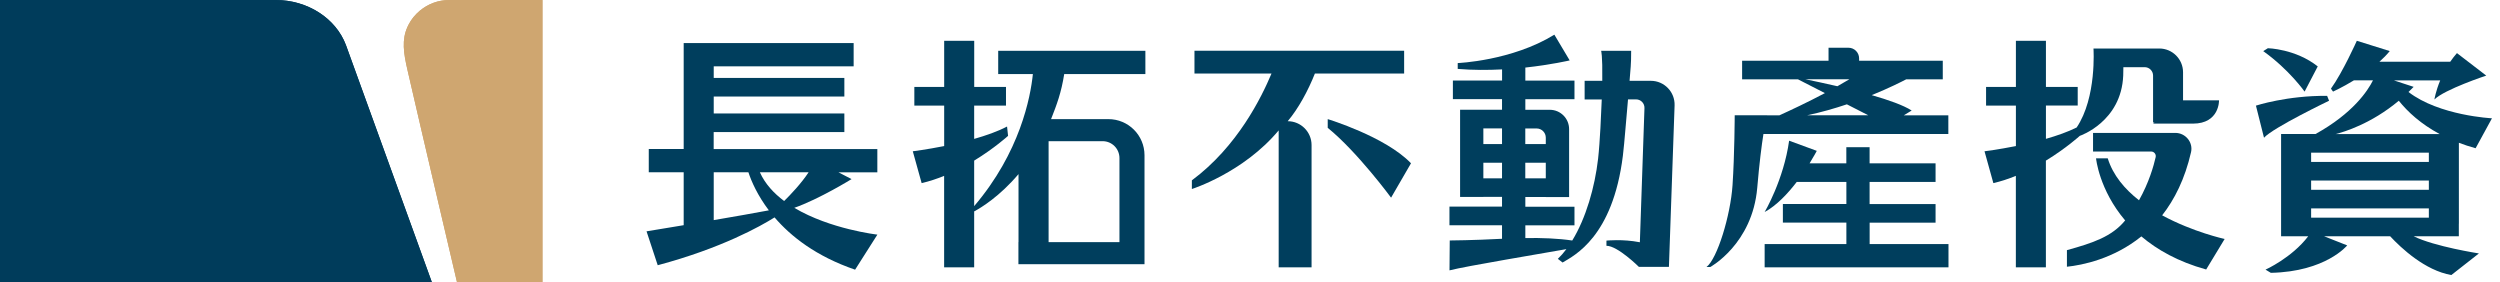
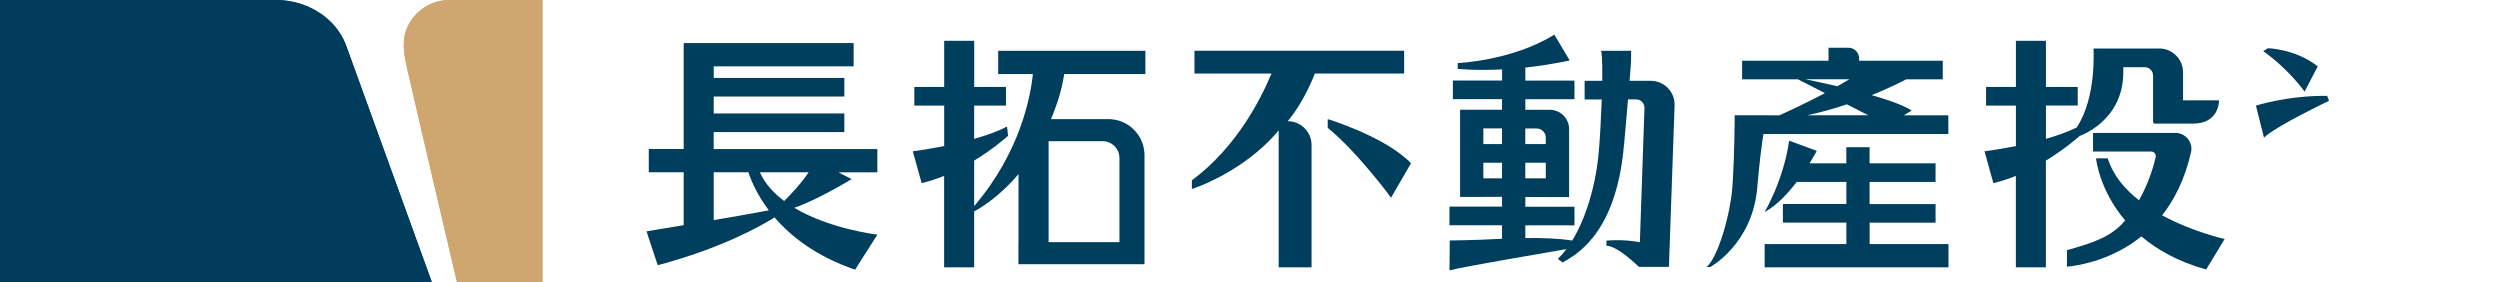
<svg xmlns="http://www.w3.org/2000/svg" width="310" height="35" viewBox="0 0 310 35" fill="none">
  <path d="M34.22 0H0V33.237V34.988H53.55C53.55 34.988 43.42 7.005 42.904 5.607C41.645 2.225 38.077 0 34.22 0Z" fill="#003C5B" />
  <path d="M55.696 0C54.323 0 53.063 0.492 52.074 1.313C52.068 1.319 52.056 1.325 52.05 1.331C51.918 1.445 51.786 1.565 51.66 1.691C51.654 1.697 51.642 1.709 51.636 1.715C51.528 1.823 51.42 1.943 51.318 2.069C51.3 2.087 51.282 2.111 51.264 2.129C51.162 2.255 51.06 2.387 50.97 2.531L50.964 2.537C50.946 2.567 50.928 2.597 50.91 2.627C50.839 2.735 50.779 2.843 50.718 2.951C50.682 3.017 50.647 3.077 50.617 3.143C50.587 3.209 50.557 3.269 50.527 3.334C49.801 4.924 50.035 6.549 50.527 8.678C52.086 15.491 56.668 34.994 56.668 34.994H67.265V33.243V0H55.696Z" fill="#CFA670" />
  <path d="M34.226 0.007H0V33.244V34.995H53.55C53.55 34.995 43.42 7.012 42.904 5.615C41.645 2.232 38.077 0.007 34.226 0.007Z" fill="#003C5B" />
  <path d="M55.696 0.006C54.323 0.006 53.063 0.498 52.074 1.319C52.068 1.325 52.056 1.331 52.05 1.337C51.918 1.451 51.786 1.571 51.66 1.697C51.654 1.703 51.642 1.715 51.636 1.721C51.528 1.829 51.42 1.949 51.318 2.075C51.3 2.093 51.282 2.117 51.264 2.135C51.168 2.267 51.066 2.399 50.97 2.537L50.964 2.543C50.946 2.573 50.928 2.603 50.91 2.633C50.839 2.741 50.779 2.849 50.718 2.957C50.682 3.023 50.647 3.083 50.617 3.149C50.587 3.215 50.557 3.275 50.527 3.341C49.801 4.93 50.035 6.555 50.527 8.684C52.086 15.497 56.668 35 56.668 35H67.265V33.249V0.006H55.696Z" fill="#CFA670" />
  <path d="M231.83 27.611H240.01V25.302H231.83V22.562H240.01V20.253H231.83V18.256H228.945V20.253H224.387C224.951 19.341 225.281 18.706 225.281 18.706L221.851 17.446C221.179 22.304 218.816 26.292 218.816 26.292C220.315 25.476 221.695 23.995 222.798 22.556H228.951V25.297H221.077V27.605H228.951V30.262H218.816V33.147H241.612V30.262H231.836V27.611H231.83Z" fill="#003E5D" />
  <path d="M204.705 10.021H202.066C202.186 8.378 202.264 8.156 202.264 6.303H198.539C198.539 6.303 198.725 6.747 198.683 10.021H196.494V12.33H198.617C198.545 14.058 198.407 17.536 198.162 19.695C197.76 23.203 196.662 27.042 194.959 29.824C193.22 29.561 191.169 29.488 189.142 29.518V27.941H195.235V25.632H189.142V24.427H191.684V24.433H194.569V16.007C194.569 14.687 193.496 13.614 192.176 13.614H191.684H189.142V12.3H195.235V9.991H189.142V8.378C192.386 8.024 194.641 7.491 194.641 7.491L192.74 4.3C187.462 7.557 180.757 7.82 180.757 7.82V8.546C182.647 8.702 184.524 8.696 186.257 8.606V9.985H180.158V12.294H186.251V13.608H183.936H181.843H181.051V24.421H183.936V24.415H186.251V25.62H179.732V27.929H186.251V29.608C182.671 29.8 179.768 29.818 179.768 29.818L179.738 33.525C181.771 32.997 191.469 31.39 194.233 30.892C193.897 31.336 193.544 31.744 193.172 32.097L193.76 32.553C195.235 31.672 199.985 29.369 201.238 19.305C201.442 17.65 201.682 14.309 201.874 12.324H202.875C203.463 12.324 203.937 12.816 203.913 13.404L203.343 30.04C201.196 29.62 199.199 29.836 199.199 29.836V30.478C200.578 30.466 203.223 33.093 203.223 33.093H206.947L207.649 13.068C207.703 11.407 206.372 10.021 204.705 10.021ZM189.136 15.929H190.539C191.169 15.929 191.678 16.439 191.678 17.068V17.866H189.136V15.929ZM189.136 20.175H191.678V22.112H189.136V20.175ZM186.251 22.112H183.936V20.175H186.251V22.112ZM186.251 17.866H183.936V15.923H186.251V17.866Z" fill="#003E5D" />
  <path d="M88.502 16.379H104.7V14.07H88.502V11.971H104.7V9.662H88.502V8.228H105.852V5.338H88.502H85.569H84.777V18.478H80.447V21.362H84.777V27.923C82.15 28.361 80.171 28.685 80.171 28.685L81.557 32.889C89.485 30.772 94.307 28.049 96.046 26.958C98.073 29.321 101.192 31.78 106.032 33.441L108.796 29.093C108.796 29.093 102.943 28.427 98.493 25.77C101.576 24.691 105.594 22.208 105.594 22.208L103.969 21.368H108.79V18.484H88.496V16.379H88.502ZM100.268 21.362C99.369 22.736 98.031 24.139 97.234 24.925C95.944 23.959 94.865 22.79 94.223 21.362H100.268ZM92.802 21.362C93.174 22.49 93.923 24.211 95.338 26.082C93.587 26.418 91.026 26.862 88.502 27.294V21.362H92.802Z" fill="#003E5D" />
  <path d="M263.28 9.35L263.298 8.33H265.942C266.518 8.33 266.98 8.798 266.98 9.368V15.197H267.154L266.98 15.329C266.98 15.329 268.623 15.329 271.928 15.329C275.232 15.329 275.16 12.444 275.16 12.444H270.698V8.96C270.698 7.335 269.379 6.015 267.754 6.015H263.334H260.719H259.591C259.591 6.015 260.011 12.09 257.504 15.809C256.395 16.36 255.057 16.828 253.696 17.218V13.086H257.636V10.777H253.696V5.056H249.972V10.783H246.272V13.092H249.972V18.112C247.771 18.549 246.08 18.759 246.08 18.759L247.177 22.706C248.137 22.484 249.072 22.172 249.966 21.806V33.153H253.69V19.917C256.215 18.376 257.894 16.846 257.894 16.846C257.894 16.846 263.052 15.113 263.28 9.35Z" fill="#003E5D" />
  <path d="M123.777 9.182H128.077C127.783 12.06 126.482 18.897 120.797 25.56V19.917C123.321 18.376 125.001 16.846 125.001 16.846L124.875 15.689C123.717 16.3 122.272 16.804 120.797 17.224V13.092H124.743V10.783H120.803V5.056H117.078V10.783H113.378V13.092H117.078V18.112C114.877 18.549 113.186 18.759 113.186 18.759L114.284 22.706C115.243 22.484 116.179 22.172 117.072 21.806V33.153H120.797V26.214C121.654 25.758 123.951 24.361 126.296 21.59V30.022H126.284V32.757H126.296H130.02H138.177H138.806H141.919V19.251C141.919 16.774 139.916 14.771 137.439 14.771H130.332C131.04 12.978 131.598 11.497 131.963 9.182H142.027V6.297H123.777V9.182ZM138.812 19.599V30.028H138.183H130.026V17.506H136.725C137.877 17.506 138.812 18.442 138.812 19.599Z" fill="#003E5D" />
  <path d="M174.113 9.116V6.291H148.114V9.116H157.668C156.433 12.049 153.47 18.148 147.791 22.364V23.437C147.791 23.437 154.166 21.428 158.556 16.169V33.153H162.634V17.986C162.634 16.355 161.308 15.029 159.677 15.029C161.026 13.428 162.214 11.215 163.048 9.116H174.113Z" fill="#003E5D" />
  <path d="M164.637 15.851C168.331 18.849 172.493 24.511 172.493 24.511L174.964 20.247C171.791 16.936 164.637 14.771 164.637 14.771V15.851Z" fill="#003E5D" />
  <path d="M271.688 18.873C271.97 17.65 271.004 16.48 269.745 16.48H259.537V18.789H266.74C267.106 18.789 267.382 19.125 267.304 19.479C267.064 20.541 266.482 22.622 265.235 24.835C263.472 23.455 262.008 21.734 261.361 19.635H259.909C259.909 19.635 260.281 23.521 263.52 27.335C261.864 29.345 259.549 30.118 256.299 31.018V33.075C258.206 32.877 262.062 32.109 265.529 29.315C267.472 30.958 270.057 32.445 273.565 33.417L275.856 29.633C275.856 29.633 271.922 28.775 268.107 26.7C269.637 24.745 270.926 22.202 271.688 18.873Z" fill="#003E5D" />
  <path d="M237.048 13.704C236.028 13.05 234.163 12.39 232.094 11.797C234.283 10.909 235.83 10.117 236.37 9.836H240.904V7.527H230.529V7.239C230.529 6.513 229.941 5.919 229.21 5.919H226.739V7.527H226.667H216.022V9.836H222.948L226.289 11.545C224.118 12.696 222.013 13.68 220.651 14.298H219.128V14.292H215.104C215.104 14.292 215.086 19.203 214.834 22.964C214.582 26.724 212.939 32.103 211.602 33.111H212.069C212.069 33.111 217.299 30.268 217.899 23.282C218.169 20.139 218.444 18.01 218.666 16.613H241.594V14.304H236.064L237.048 13.704ZM223.866 9.83H229.323C228.838 10.123 228.34 10.411 227.836 10.693C226.277 10.333 224.868 10.034 223.866 9.83ZM224.094 14.292C225.833 13.926 227.494 13.446 229.012 12.936L231.662 14.292H224.094Z" fill="#003E5D" />
  <path d="M285.769 11.359L287.4 8.234C284.636 6.051 281.217 5.979 281.217 5.979L280.642 6.339C283.868 8.642 285.769 11.359 285.769 11.359Z" fill="#003E5D" />
  <path d="M288.564 11.887C283.61 11.833 279.736 13.098 279.736 13.098L280.737 17.08C281.841 15.833 288.804 12.492 288.804 12.492L288.564 11.887Z" fill="#003E5D" />
-   <path d="M304.901 27.731V26.988V18.933V17.704C305.555 17.95 306.238 18.184 306.976 18.382L309.003 14.669C309.003 14.669 302.472 14.351 298.652 11.407C298.868 11.197 299.078 10.993 299.293 10.771L296.841 9.967H302.586C302.022 11.323 301.866 12.336 301.866 12.336C303.138 11.077 308.295 9.374 308.295 9.374L304.661 6.585C304.355 6.933 304.079 7.293 303.833 7.652H295.053C295.515 7.239 295.953 6.795 296.331 6.333L292.247 5.056C292.247 5.056 290.501 8.96 289.038 10.993L289.296 11.359C289.296 11.359 290.441 10.843 291.887 9.961H294.25C293.602 11.263 291.761 14.052 287.125 16.618H282.855V17.416V18.927V26.988V27.731V29.297H286.219C284.174 31.977 280.924 33.435 280.924 33.435L281.584 33.831C288.402 33.693 291.053 30.43 291.053 30.43L288.187 29.297H296.379C297.746 30.766 300.703 33.537 303.965 34.106L307.384 31.426C307.384 31.426 301.872 30.574 299.293 29.297H304.895V27.731H304.901ZM286.579 22.388H301.177V23.533H286.579V22.388ZM297.452 12.492C298.568 13.884 300.193 15.377 302.52 16.624H289.614C290.633 16.372 294.016 15.365 297.452 12.492ZM301.177 18.933V20.079H286.579V18.933H301.177ZM286.579 25.842H301.177V26.988H286.579V25.842Z" fill="#003E5D" />
</svg>